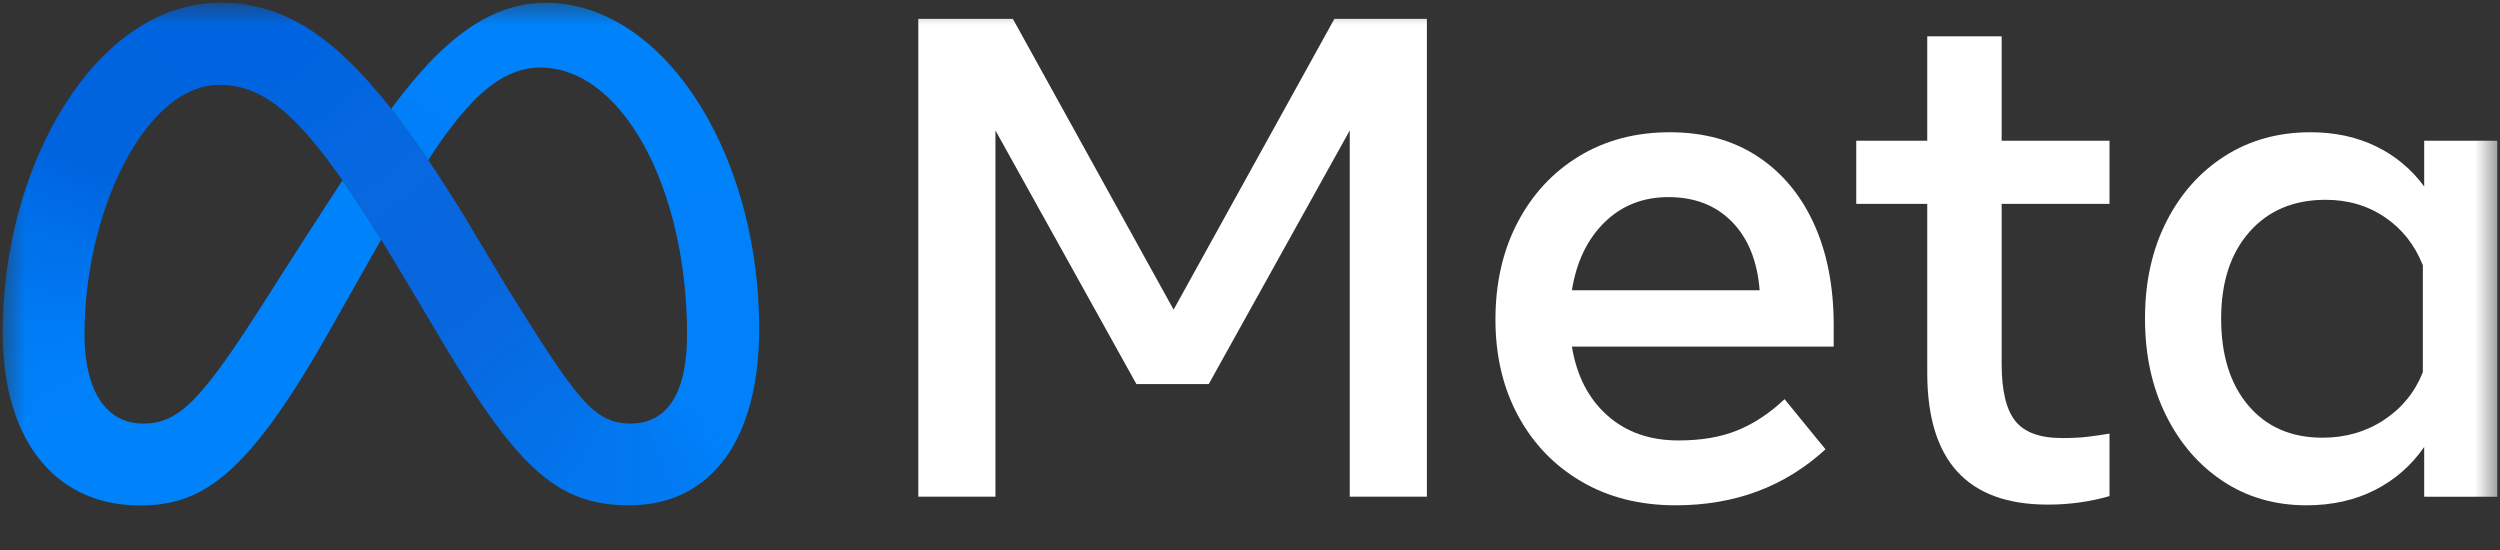
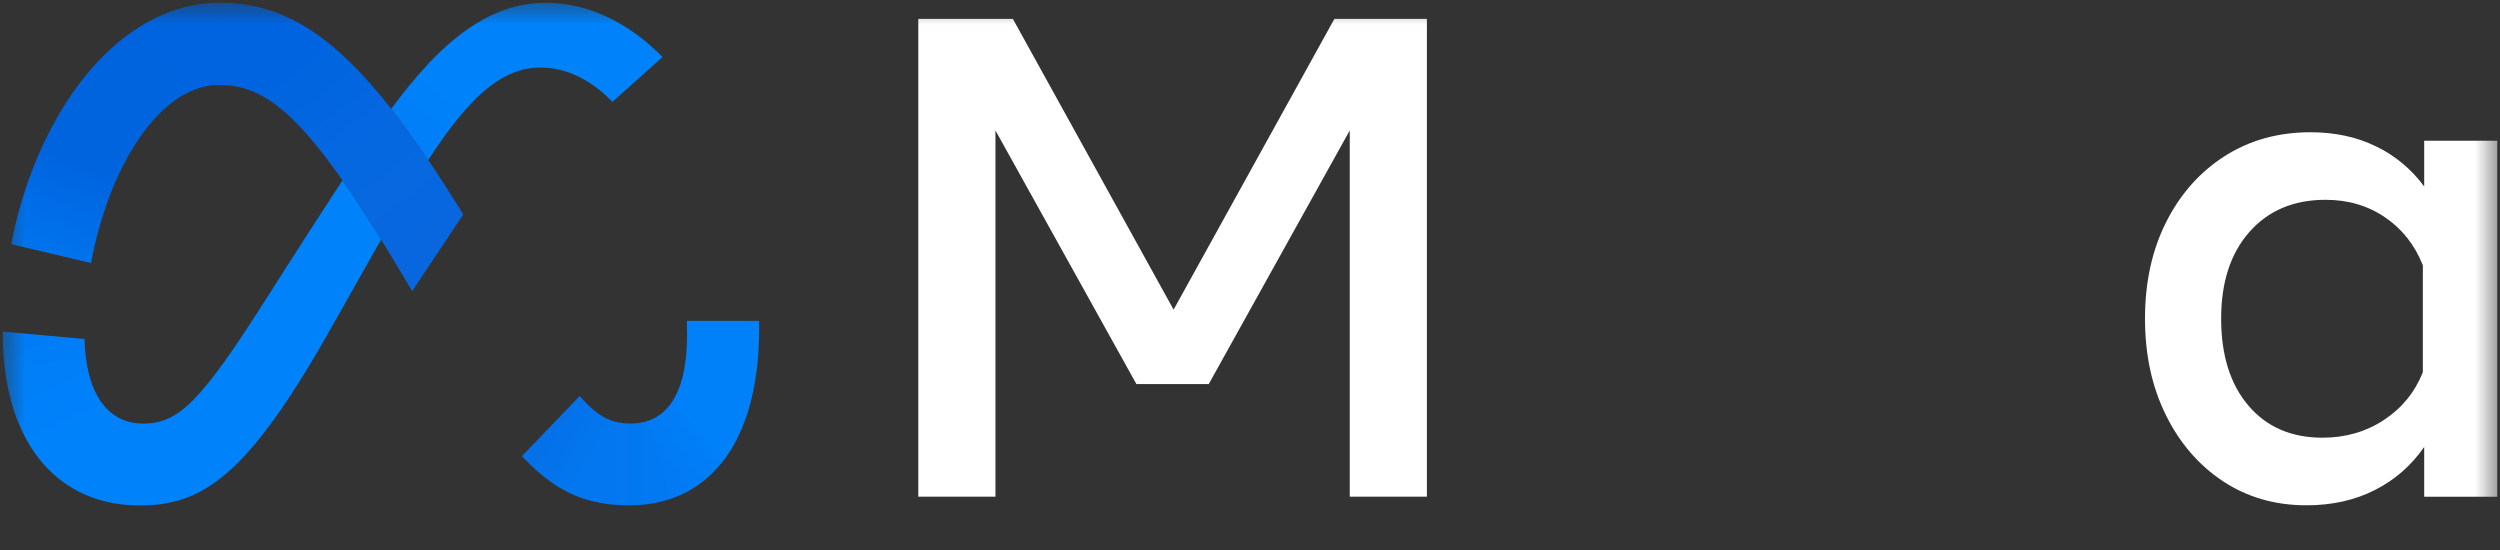
<svg xmlns="http://www.w3.org/2000/svg" width="50" height="11" viewBox="0 0 50 11" fill="none">
  <rect x="0" y="0" width="50" height="11" fill="#333333" stroke="none" />
  <g clip-path="url(#clip0_196_117)">
    <mask id="mask0_196_117" style="mask-type:luminance" maskUnits="userSpaceOnUse" x="0" y="0" width="50" height="11">
      <path d="M50 0H0V11H50V0Z" fill="white" />
    </mask>
    <g mask="url(#mask0_196_117)">
      <path d="M18.366 0.377H20.257L23.472 6.193L26.688 0.377H28.538V9.934H26.995V2.609L24.175 7.681H22.728L19.909 2.609V9.934H18.366V0.377Z" fill="white" />
-       <path d="M33.514 10.106C32.799 10.106 32.171 9.948 31.63 9.631C31.088 9.315 30.666 8.877 30.363 8.317C30.061 7.758 29.909 7.116 29.909 6.392C29.909 5.66 30.057 5.011 30.353 4.447C30.649 3.883 31.059 3.441 31.585 3.122C32.111 2.804 32.715 2.645 33.398 2.645C34.076 2.645 34.659 2.805 35.148 3.126C35.638 3.447 36.014 3.896 36.278 4.474C36.542 5.052 36.674 5.73 36.674 6.508V6.932H31.438C31.534 7.514 31.769 7.973 32.145 8.307C32.52 8.642 32.995 8.809 33.568 8.809C34.028 8.809 34.424 8.741 34.756 8.604C35.088 8.467 35.4 8.26 35.691 7.983L36.51 8.986C35.696 9.733 34.697 10.106 33.514 10.106ZM34.64 4.436C34.317 4.107 33.894 3.942 33.37 3.942C32.861 3.942 32.434 4.11 32.09 4.447C31.747 4.784 31.529 5.236 31.438 5.805H35.193C35.147 5.223 34.963 4.766 34.64 4.436Z" fill="white" />
-       <path d="M38.545 4.078H37.125V2.815H38.545V0.727H40.033V2.815H42.19V4.078H40.033V7.28C40.033 7.812 40.124 8.192 40.306 8.42C40.488 8.648 40.8 8.761 41.241 8.761C41.437 8.761 41.603 8.753 41.74 8.737C41.876 8.721 42.026 8.7 42.19 8.672V9.922C42.003 9.976 41.813 10.017 41.62 10.045C41.4 10.077 41.177 10.093 40.955 10.092C39.348 10.092 38.545 9.214 38.545 7.457V4.078Z" fill="white" />
      <path d="M49.945 9.935H48.484V8.939C48.225 9.312 47.895 9.6 47.495 9.802C47.094 10.005 46.639 10.106 46.129 10.106C45.501 10.106 44.945 9.945 44.46 9.625C43.975 9.304 43.594 8.862 43.317 8.3C43.039 7.738 42.9 7.095 42.9 6.372C42.9 5.644 43.041 5 43.324 4.44C43.606 3.88 43.996 3.441 44.494 3.122C44.993 2.804 45.565 2.645 46.211 2.645C46.698 2.645 47.135 2.739 47.522 2.928C47.904 3.112 48.234 3.388 48.484 3.73V2.815H49.945V9.935ZM48.457 5.307C48.298 4.902 48.046 4.582 47.703 4.348C47.359 4.113 46.962 3.996 46.512 3.996C45.874 3.996 45.367 4.21 44.989 4.638C44.611 5.066 44.423 5.644 44.423 6.372C44.423 7.105 44.605 7.685 44.969 8.113C45.333 8.54 45.827 8.754 46.45 8.754C46.91 8.754 47.319 8.636 47.679 8.399C48.038 8.163 48.298 7.844 48.457 7.444V5.307Z" fill="white" />
      <path d="M4.402 0.055C4.397 0.055 4.392 0.055 4.387 0.055L4.367 1.698C4.372 1.698 4.376 1.698 4.381 1.698C5.463 1.698 6.302 2.551 8.125 5.623L8.236 5.81L8.244 5.822L9.264 4.29L9.257 4.278C9.017 3.888 8.786 3.528 8.565 3.2C8.308 2.819 8.063 2.48 7.824 2.176C6.618 0.64 5.609 0.055 4.402 0.055Z" fill="url(#paint0_linear_196_117)" />
      <path d="M4.386 0.055C3.173 0.061 2.101 0.845 1.326 2.046C1.324 2.049 1.322 2.053 1.319 2.056L2.741 2.83C2.743 2.827 2.746 2.823 2.748 2.82C3.2 2.139 3.763 1.705 4.366 1.698C4.371 1.698 4.376 1.698 4.38 1.698L4.401 0.055C4.396 0.055 4.391 0.055 4.386 0.055Z" fill="url(#paint1_linear_196_117)" />
-       <path d="M1.326 2.047C1.324 2.05 1.322 2.054 1.32 2.057C0.811 2.85 0.431 3.822 0.226 4.871C0.225 4.875 0.225 4.88 0.224 4.884L1.821 5.261C1.822 5.256 1.822 5.252 1.823 5.247C1.994 4.326 2.319 3.471 2.741 2.831C2.744 2.828 2.746 2.824 2.748 2.821L1.326 2.047Z" fill="url(#paint2_linear_196_117)" />
-       <path d="M1.823 5.248L0.226 4.871C0.225 4.876 0.224 4.88 0.224 4.885C0.112 5.462 0.055 6.048 0.054 6.635C0.054 6.64 0.054 6.645 0.054 6.649L1.692 6.796C1.692 6.791 1.691 6.786 1.691 6.782C1.69 6.748 1.69 6.713 1.69 6.678C1.691 6.203 1.735 5.729 1.821 5.262C1.822 5.257 1.822 5.252 1.823 5.248Z" fill="url(#paint3_linear_196_117)" />
+       <path d="M1.326 2.047C1.324 2.05 1.322 2.054 1.32 2.057C0.811 2.85 0.431 3.822 0.226 4.871C0.225 4.875 0.225 4.88 0.224 4.884L1.821 5.261C1.994 4.326 2.319 3.471 2.741 2.831C2.744 2.828 2.746 2.824 2.748 2.821L1.326 2.047Z" fill="url(#paint2_linear_196_117)" />
      <path d="M1.741 7.305C1.712 7.136 1.695 6.965 1.692 6.794C1.692 6.789 1.691 6.784 1.691 6.779L0.054 6.633C0.054 6.638 0.054 6.642 0.054 6.647C0.054 7.013 0.084 7.356 0.143 7.672C0.144 7.677 0.145 7.681 0.146 7.686L1.744 7.318C1.743 7.314 1.742 7.309 1.741 7.305Z" fill="url(#paint4_linear_196_117)" />
      <path d="M2.115 8.154C1.937 7.96 1.81 7.679 1.744 7.32C1.743 7.316 1.742 7.311 1.742 7.307L0.144 7.674C0.144 7.679 0.145 7.683 0.146 7.688C0.267 8.322 0.504 8.851 0.843 9.25C0.846 9.254 0.849 9.258 0.852 9.261L2.124 8.165C2.121 8.161 2.118 8.158 2.115 8.154Z" fill="url(#paint5_linear_196_117)" />
      <path d="M6.849 3.607C5.886 5.084 5.302 6.011 5.302 6.011C4.02 8.022 3.576 8.472 2.862 8.472C2.564 8.472 2.315 8.366 2.124 8.163C2.121 8.16 2.118 8.157 2.115 8.153L0.843 9.249C0.846 9.253 0.849 9.256 0.852 9.26C1.32 9.806 1.981 10.109 2.799 10.109C4.037 10.109 4.927 9.525 6.509 6.76C6.509 6.76 7.168 5.595 7.622 4.793C7.341 4.339 7.085 3.946 6.849 3.607Z" fill="#0082FB" />
      <path d="M8.566 1.277C8.562 1.281 8.559 1.284 8.556 1.288C8.303 1.557 8.06 1.858 7.824 2.177C8.062 2.481 8.308 2.821 8.565 3.201C8.868 2.734 9.15 2.356 9.427 2.066C9.43 2.063 9.433 2.06 9.437 2.056L8.566 1.277Z" fill="url(#paint6_linear_196_117)" />
      <path d="M13.241 1.131C12.569 0.453 11.768 0.055 10.912 0.055C10.01 0.055 9.25 0.549 8.565 1.276C8.562 1.279 8.559 1.283 8.556 1.286L9.427 2.065C9.43 2.062 9.433 2.058 9.436 2.055C9.888 1.586 10.324 1.351 10.808 1.351C11.329 1.351 11.817 1.597 12.239 2.026C12.242 2.03 12.246 2.033 12.249 2.037L13.251 1.141C13.247 1.138 13.244 1.135 13.241 1.131Z" fill="#0082FB" />
-       <path d="M15.182 6.417C15.145 4.239 14.382 2.291 13.251 1.141C13.247 1.138 13.244 1.134 13.241 1.131L12.239 2.026C12.243 2.029 12.246 2.033 12.249 2.036C13.1 2.911 13.684 4.537 13.737 6.416C13.738 6.421 13.738 6.426 13.738 6.431L15.182 6.431C15.182 6.426 15.182 6.422 15.182 6.417Z" fill="url(#paint7_linear_196_117)" />
      <path d="M15.182 6.433C15.182 6.428 15.182 6.423 15.182 6.418L13.737 6.418C13.737 6.423 13.738 6.427 13.738 6.432C13.74 6.52 13.741 6.609 13.741 6.698C13.741 7.211 13.665 7.625 13.509 7.924C13.507 7.929 13.504 7.933 13.502 7.937L14.579 9.058C14.582 9.054 14.584 9.05 14.587 9.046C14.978 8.442 15.183 7.604 15.183 6.587C15.183 6.536 15.183 6.484 15.182 6.433Z" fill="url(#paint8_linear_196_117)" />
      <path d="M13.509 7.922C13.507 7.926 13.504 7.931 13.502 7.935C13.367 8.187 13.175 8.355 12.924 8.429L13.415 9.976C13.48 9.954 13.543 9.93 13.605 9.902C13.623 9.894 13.641 9.885 13.659 9.877C13.67 9.872 13.68 9.867 13.691 9.862C14.015 9.7 14.29 9.461 14.512 9.154C14.525 9.135 14.539 9.116 14.552 9.097C14.561 9.083 14.57 9.069 14.579 9.055C14.582 9.051 14.585 9.047 14.587 9.043L13.509 7.922Z" fill="url(#paint9_linear_196_117)" />
      <path d="M12.611 8.471C12.447 8.471 12.301 8.446 12.159 8.383L11.656 9.967C11.939 10.064 12.24 10.107 12.576 10.107C12.886 10.107 13.171 10.061 13.428 9.972L12.937 8.425C12.832 8.456 12.722 8.472 12.611 8.471Z" fill="url(#paint10_linear_196_117)" />
      <path d="M11.605 7.931C11.602 7.927 11.599 7.924 11.595 7.92L10.438 9.123C10.442 9.127 10.445 9.13 10.448 9.133C10.85 9.562 11.234 9.828 11.669 9.973L12.172 8.39C11.988 8.311 11.811 8.169 11.605 7.931Z" fill="url(#paint11_linear_196_117)" />
-       <path d="M11.596 7.919C11.249 7.515 10.82 6.843 10.144 5.757L9.264 4.289L9.257 4.277L8.236 5.809L8.244 5.821L8.867 6.87C9.472 7.881 9.964 8.613 10.439 9.122C10.442 9.125 10.445 9.129 10.449 9.132L11.605 7.93C11.602 7.926 11.599 7.922 11.596 7.919Z" fill="url(#paint12_linear_196_117)" />
    </g>
  </g>
  <defs>
    <linearGradient id="paint0_linear_196_117" x1="8.586" y1="5.199" x2="5.197" y2="0.758" gradientUnits="userSpaceOnUse">
      <stop offset="0.001" stop-color="#0867DF" />
      <stop offset="0.454" stop-color="#0668E1" />
      <stop offset="0.859" stop-color="#0064E0" />
    </linearGradient>
    <linearGradient id="paint1_linear_196_117" x1="1.987" y1="2.322" x2="4.311" y2="0.558" gradientUnits="userSpaceOnUse">
      <stop offset="0.132" stop-color="#0064DF" />
      <stop offset="0.999" stop-color="#0064E0" />
    </linearGradient>
    <linearGradient id="paint2_linear_196_117" x1="1.003" y1="4.912" x2="1.935" y2="2.565" gradientUnits="userSpaceOnUse">
      <stop offset="0.015" stop-color="#0072EC" />
      <stop offset="0.688" stop-color="#0064DF" />
    </linearGradient>
    <linearGradient id="paint3_linear_196_117" x1="0.876" y1="6.607" x2="0.984" y2="5.174" gradientUnits="userSpaceOnUse">
      <stop offset="0.073" stop-color="#007CF6" />
      <stop offset="0.994" stop-color="#0072EC" />
    </linearGradient>
    <linearGradient id="paint4_linear_196_117" x1="0.935" y1="7.383" x2="0.858" y2="6.809" gradientUnits="userSpaceOnUse">
      <stop offset="0.073" stop-color="#007FF9" />
      <stop offset="1" stop-color="#007CF6" />
    </linearGradient>
    <linearGradient id="paint5_linear_196_117" x1="0.89" y1="7.536" x2="1.371" y2="8.556" gradientUnits="userSpaceOnUse">
      <stop offset="0.073" stop-color="#007FF9" />
      <stop offset="1" stop-color="#0082FB" />
    </linearGradient>
    <linearGradient id="paint6_linear_196_117" x1="8.279" y1="2.602" x2="8.915" y2="1.723" gradientUnits="userSpaceOnUse">
      <stop offset="0.28" stop-color="#007FF8" />
      <stop offset="0.914" stop-color="#0082FB" />
    </linearGradient>
    <linearGradient id="paint7_linear_196_117" x1="13.111" y1="1.461" x2="14.441" y2="6.352" gradientUnits="userSpaceOnUse">
      <stop stop-color="#0082FB" />
      <stop offset="1" stop-color="#0081FA" />
    </linearGradient>
    <linearGradient id="paint8_linear_196_117" x1="14.762" y1="6.541" x2="13.921" y2="8.241" gradientUnits="userSpaceOnUse">
      <stop offset="0.062" stop-color="#0081FA" />
      <stop offset="1" stop-color="#0080F9" />
    </linearGradient>
    <linearGradient id="paint9_linear_196_117" x1="13.252" y1="9.141" x2="14.039" y2="8.605" gradientUnits="userSpaceOnUse">
      <stop stop-color="#027AF3" />
      <stop offset="1" stop-color="#0080F9" />
    </linearGradient>
    <linearGradient id="paint10_linear_196_117" x1="12.018" y1="9.245" x2="13.111" y2="9.245" gradientUnits="userSpaceOnUse">
      <stop stop-color="#0377EF" />
      <stop offset="0.999" stop-color="#0279F1" />
    </linearGradient>
    <linearGradient id="paint11_linear_196_117" x1="11.068" y1="8.645" x2="11.854" y2="9.107" gradientUnits="userSpaceOnUse">
      <stop offset="0.002" stop-color="#0471E9" />
      <stop offset="1" stop-color="#0377EF" />
    </linearGradient>
    <linearGradient id="paint12_linear_196_117" x1="8.671" y1="5.235" x2="11.188" y2="8.4" gradientUnits="userSpaceOnUse">
      <stop offset="0.277" stop-color="#0867DF" />
      <stop offset="1" stop-color="#0471E9" />
    </linearGradient>
    <clipPath id="clip0_196_117">
      <rect width="50" height="11" fill="white" />
    </clipPath>
  </defs>
</svg>